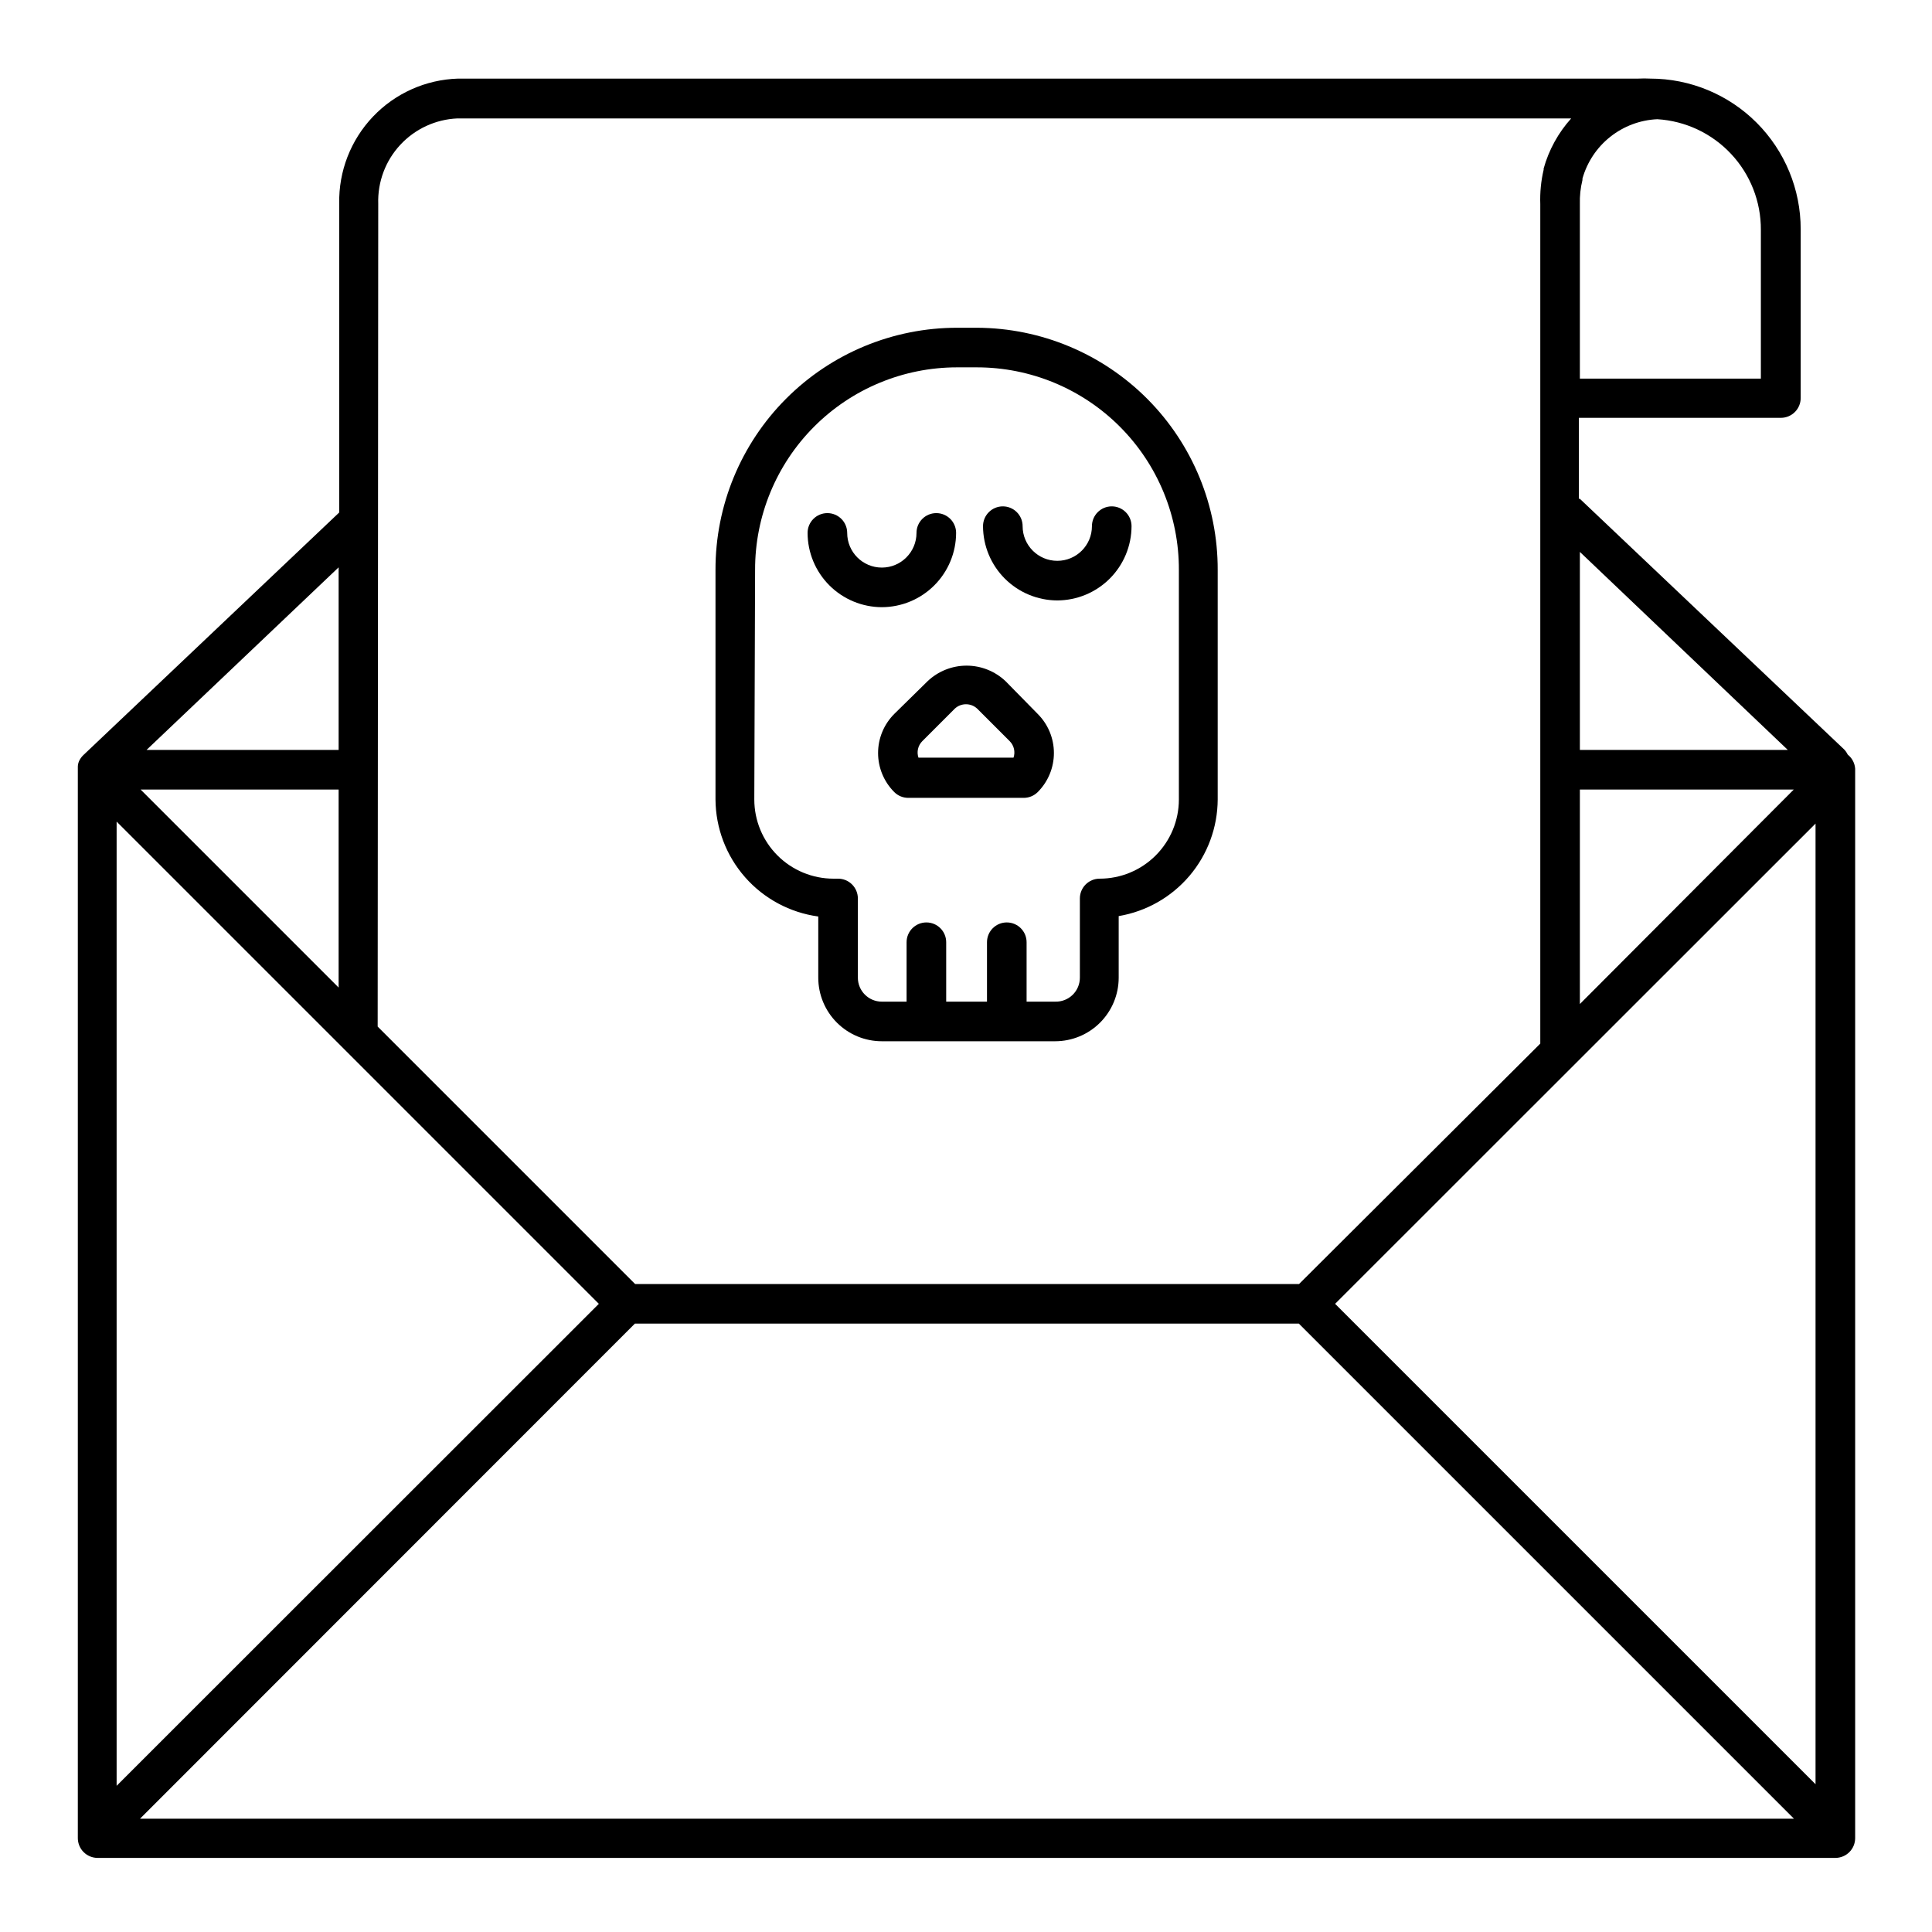
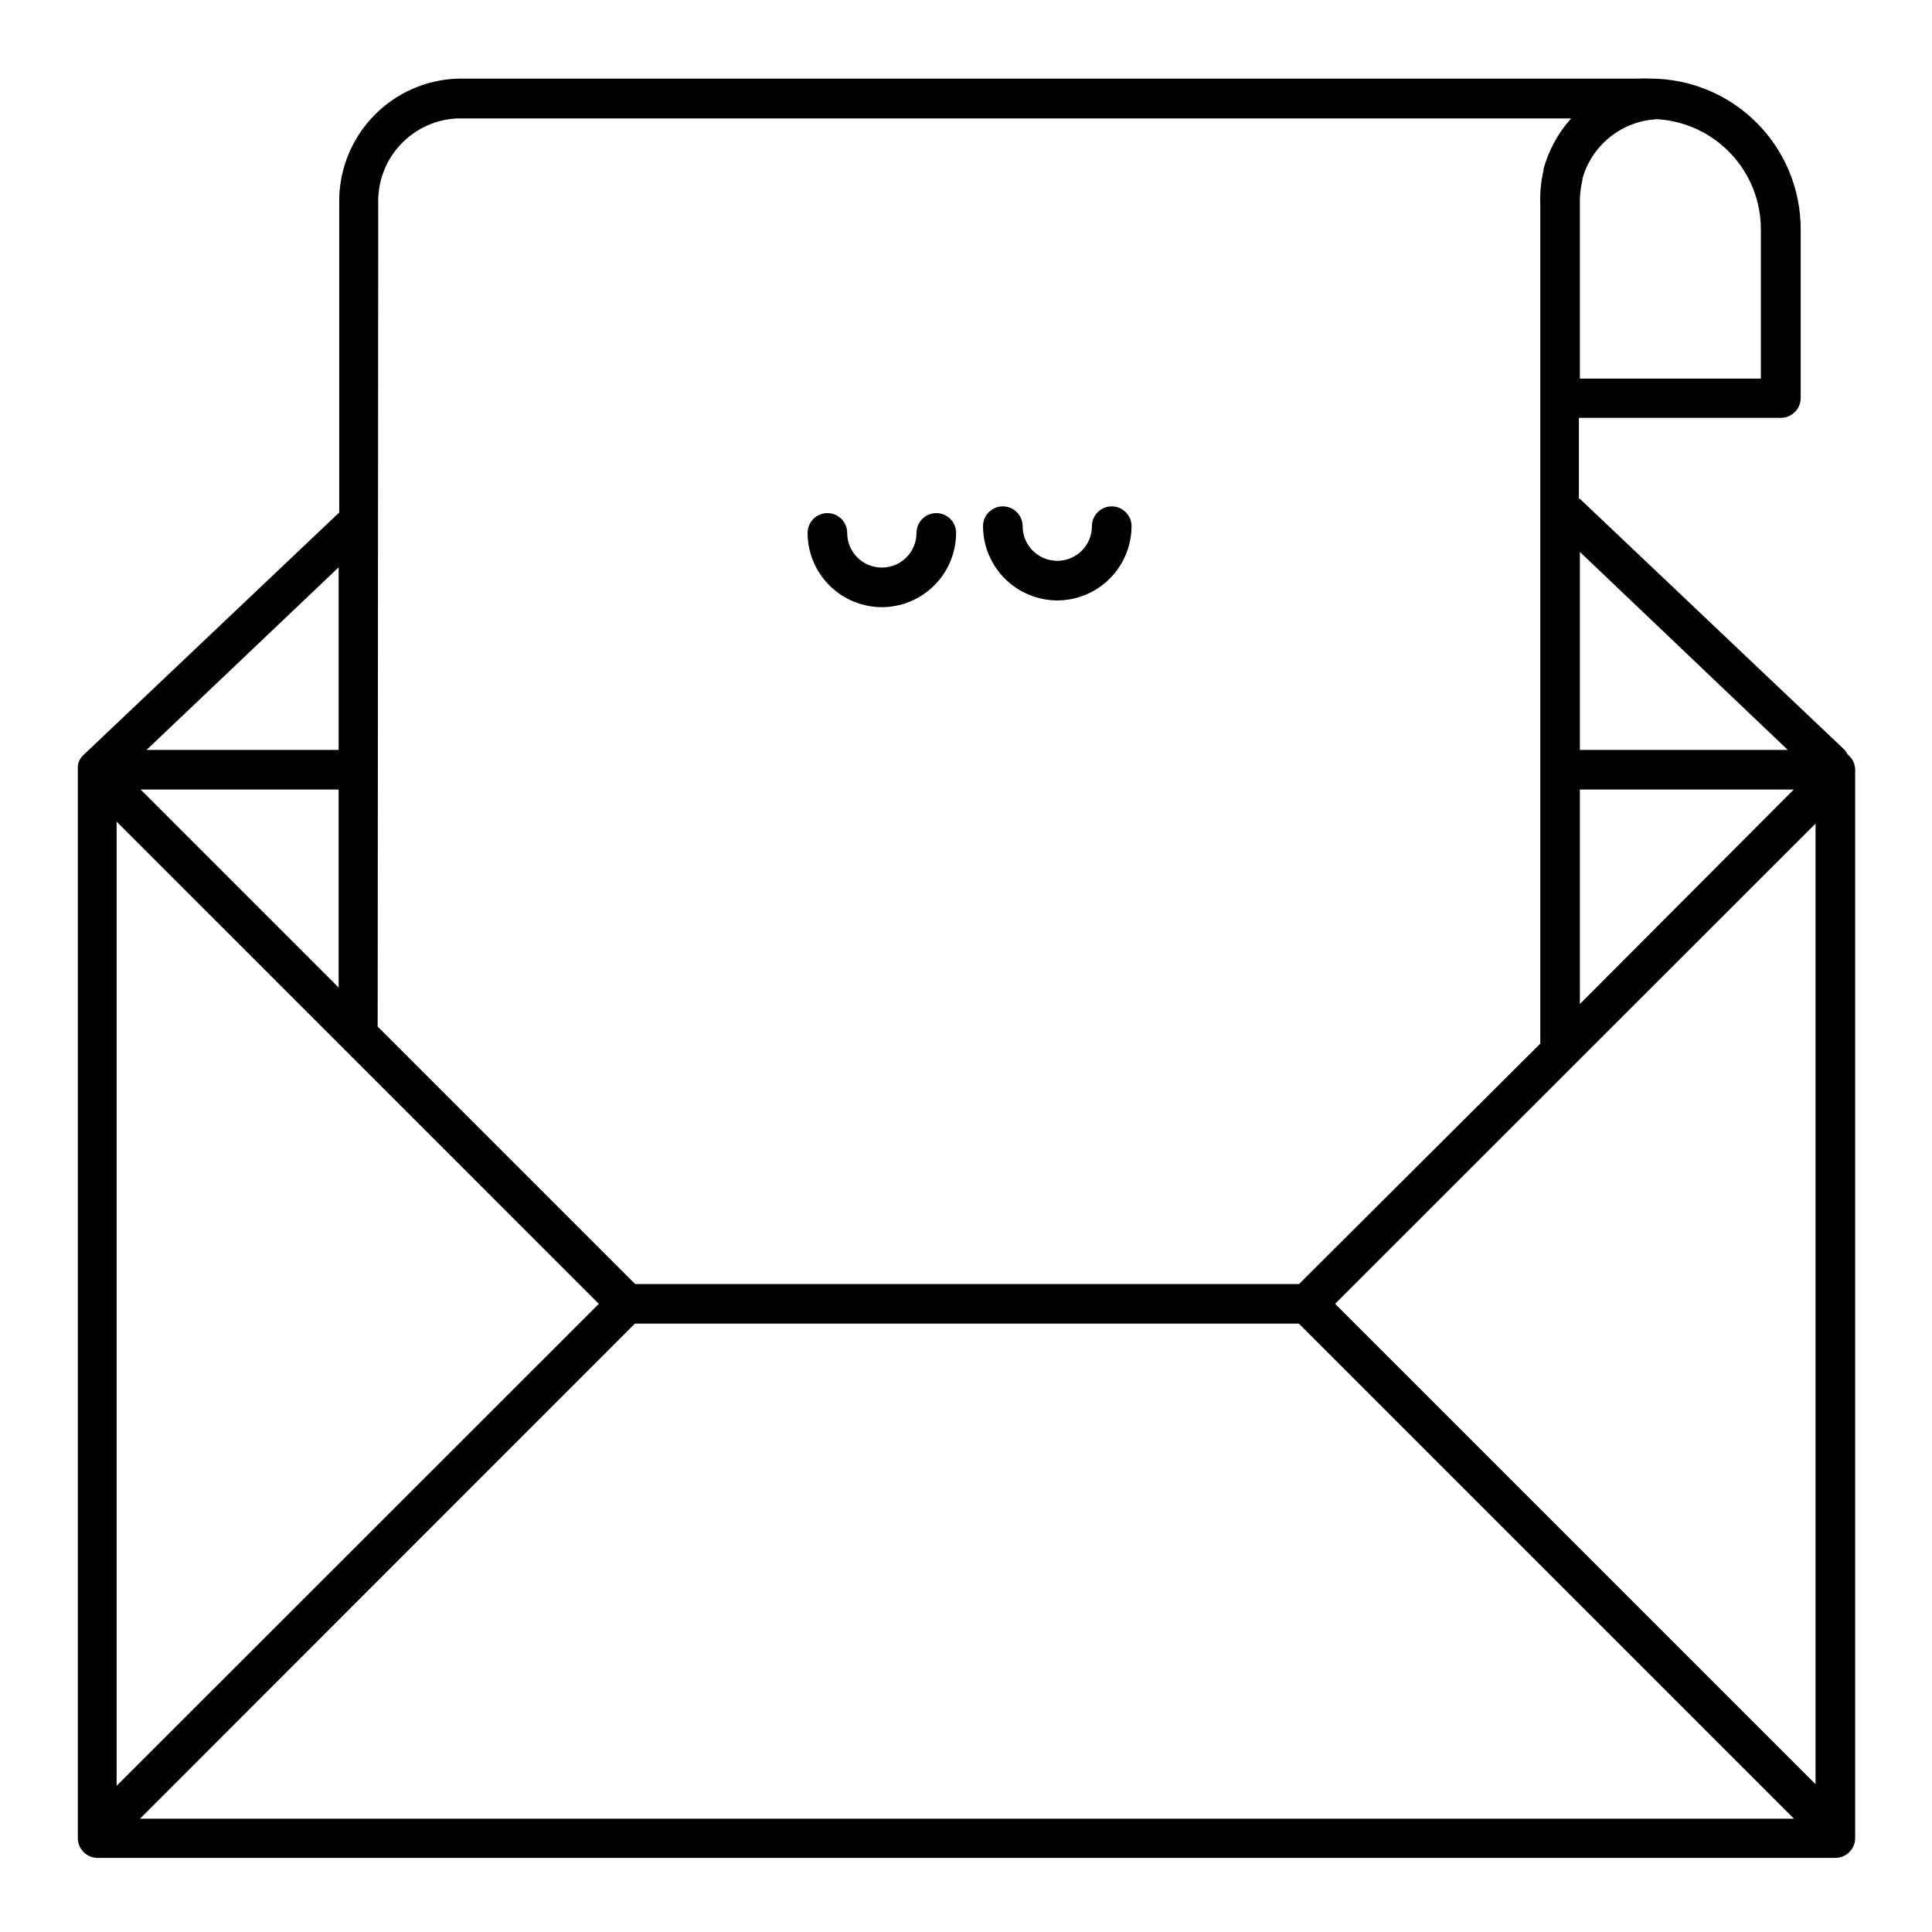
<svg xmlns="http://www.w3.org/2000/svg" fill="#000000" width="800px" height="800px" version="1.1" viewBox="144 144 512 512">
  <g>
    <path d="m633.69 344c-0.246-0.5-0.562-0.961-0.945-1.367l-70.059-66.438h-0.262v-21.465h53.531-0.004c1.395 0 2.727-0.555 3.711-1.539 0.984-0.984 1.539-2.316 1.539-3.711v-44.711c0.012-10.59-4.184-20.746-11.664-28.238-7.481-7.492-17.633-11.699-28.223-11.699-1.047-0.055-2.098-0.055-3.148 0h-312.78c-8.551 0.262-16.656 3.883-22.551 10.086-5.894 6.199-9.105 14.473-8.938 23.027v81.867l-67.855 64.344c-0.461 0.453-0.836 0.984-1.102 1.574-0.191 0.449-0.301 0.93-0.316 1.418v283.97-0.004c0 1.391 0.555 2.727 1.535 3.711 0.984 0.984 2.32 1.539 3.711 1.539h460.52c1.391 0 2.727-0.555 3.711-1.539s1.535-2.32 1.535-3.711v-283.39c-0.098-1.457-0.801-2.809-1.941-3.723zm-399.95 61.715-52.48-52.48h52.48zm1.523 16.375 67.434 67.438-127.79 127.73v-255.52zm76.984 72.684h175.97l131.2 131.2h-438.31zm185.57-5.246 127.32-127.27v254.58zm64.867-136.29h56.68l-56.68 56.836zm55.105-10.496h-55.105v-52.48zm-54.422-151.04c-0.008-0.121-0.008-0.242 0-0.367 1.23-4.375 3.809-8.254 7.371-11.078 3.562-2.828 7.922-4.461 12.465-4.664 7.449 0.453 14.441 3.742 19.543 9.188 5.106 5.445 7.93 12.633 7.902 20.098v39.465h-47.965v-46.238c-0.066-2.152 0.164-4.309 0.684-6.402zm-319.13 6.301c-0.188-5.777 1.914-11.391 5.844-15.625 3.934-4.234 9.375-6.75 15.148-6.996h295.15c-3.426 3.805-5.922 8.348-7.297 13.277v0.316c-0.703 2.988-1.004 6.062-0.891 9.129v222.46l-63.922 63.711h-175.96l-68.223-68.223zm-10.496 144.74-50.906-0.004 50.906-48.387z" />
-     <path d="m360.85 386.88v16.215c0 4.469 1.777 8.754 4.934 11.914 3.16 3.16 7.445 4.934 11.914 4.934h45.918c4.469 0 8.754-1.773 11.914-4.934 3.16-3.16 4.934-7.445 4.934-11.914v-16.32c7.312-1.234 13.957-5.016 18.758-10.668 4.801-5.656 7.449-12.824 7.481-20.242v-60.824c0.043-16.965-6.648-33.25-18.602-45.281-11.957-12.035-28.199-18.832-45.16-18.902h-5.25c-17.016-0.016-33.336 6.746-45.359 18.789s-18.758 28.375-18.719 45.395v60.824c0.047 7.582 2.824 14.895 7.828 20.594 5.004 5.695 11.898 9.398 19.41 10.422zm-16.742-91.84c-0.039-14.215 5.574-27.863 15.605-37.934 10.031-10.074 23.66-15.742 37.875-15.754h5.246c14.234-0.016 27.887 5.641 37.941 15.715 10.055 10.074 15.684 23.738 15.641 37.973v60.824c0 5.566-2.211 10.906-6.148 14.844s-9.277 6.148-14.844 6.148c-2.898 0-5.246 2.348-5.246 5.246v20.992c0 1.723-0.699 3.371-1.934 4.566-1.238 1.199-2.906 1.84-4.629 1.785h-7.555v-15.746c0-2.898-2.352-5.246-5.25-5.246-2.898 0-5.246 2.348-5.246 5.246v15.742l-10.812 0.004v-15.746c0-2.898-2.348-5.246-5.246-5.246-2.898 0-5.25 2.348-5.25 5.246v15.742l-6.559 0.004c-3.508 0-6.352-2.844-6.352-6.352v-20.992c0-1.391-0.551-2.727-1.535-3.711s-2.32-1.535-3.711-1.535h-1.207c-5.57 0-10.906-2.211-14.844-6.148s-6.148-9.277-6.148-14.844z" />
    <path d="m424.19 303.12c5.215-0.016 10.215-2.094 13.902-5.781s5.766-8.684 5.777-13.898c0-2.898-2.348-5.25-5.246-5.25s-5.25 2.352-5.25 5.25c0 5.07-4.109 9.184-9.184 9.184-5.07 0-9.184-4.113-9.184-9.184 0-2.898-2.348-5.25-5.246-5.25-2.898 0-5.25 2.352-5.25 5.25 0.016 5.215 2.094 10.211 5.781 13.898s8.684 5.766 13.898 5.781z" />
    <path d="m377.7 304.91c5.215-0.016 10.211-2.094 13.898-5.781s5.766-8.684 5.781-13.902c0-2.898-2.352-5.246-5.25-5.246s-5.246 2.348-5.246 5.246c0 5.074-4.113 9.188-9.184 9.188-5.074 0-9.184-4.113-9.184-9.188 0-2.898-2.352-5.246-5.25-5.246-2.898 0-5.246 2.348-5.246 5.246 0.012 5.219 2.09 10.215 5.777 13.902s8.688 5.766 13.902 5.781z" />
-     <path d="m381 333.19c-2.754 2.746-4.301 6.477-4.301 10.363 0 3.891 1.547 7.621 4.301 10.367 0.977 0.969 2.297 1.516 3.676 1.52h30.648c1.375-0.004 2.695-0.551 3.672-1.52 2.754-2.746 4.301-6.477 4.301-10.367 0-3.887-1.547-7.617-4.301-10.363l-8.5-8.66c-2.793-2.648-6.492-4.129-10.34-4.129s-7.551 1.48-10.34 4.129zm21.938-1.418 8.66 8.66c1.129 1.145 1.516 2.832 0.996 4.356h-25.191c-0.52-1.523-0.133-3.211 1-4.356l8.656-8.66c1.664-1.52 4.215-1.52 5.879 0z" />
  </g>
</svg>